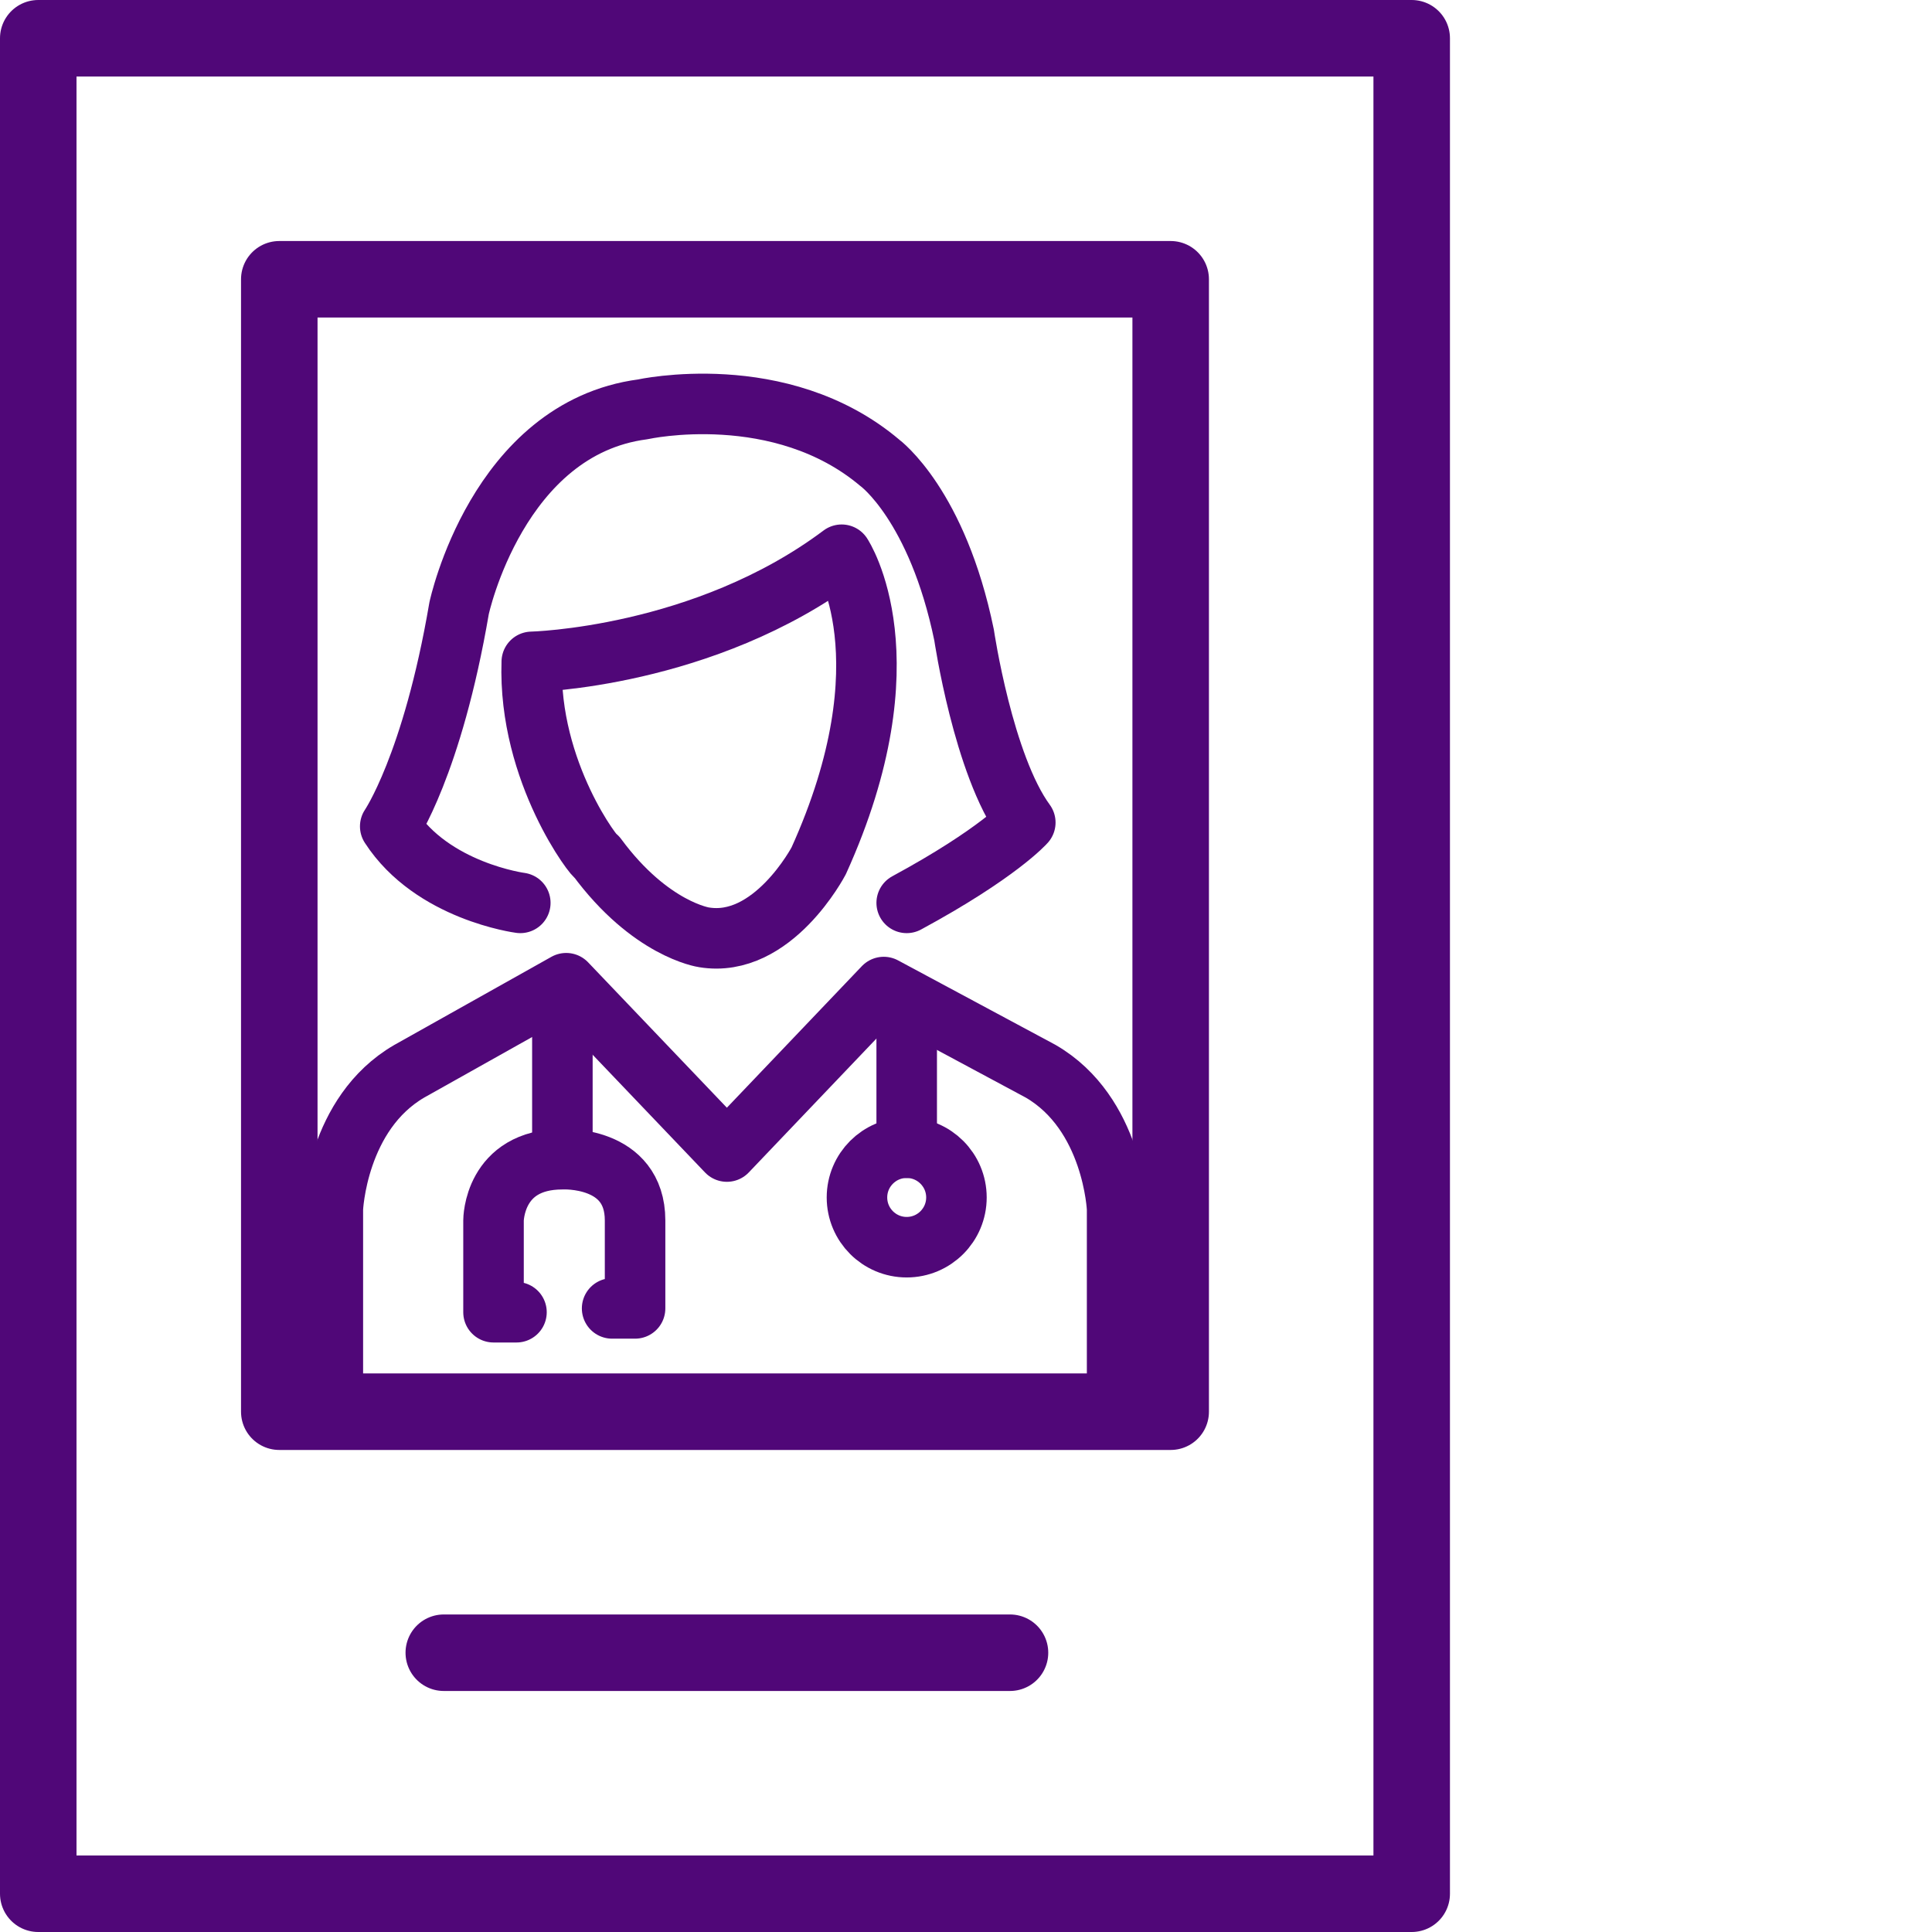
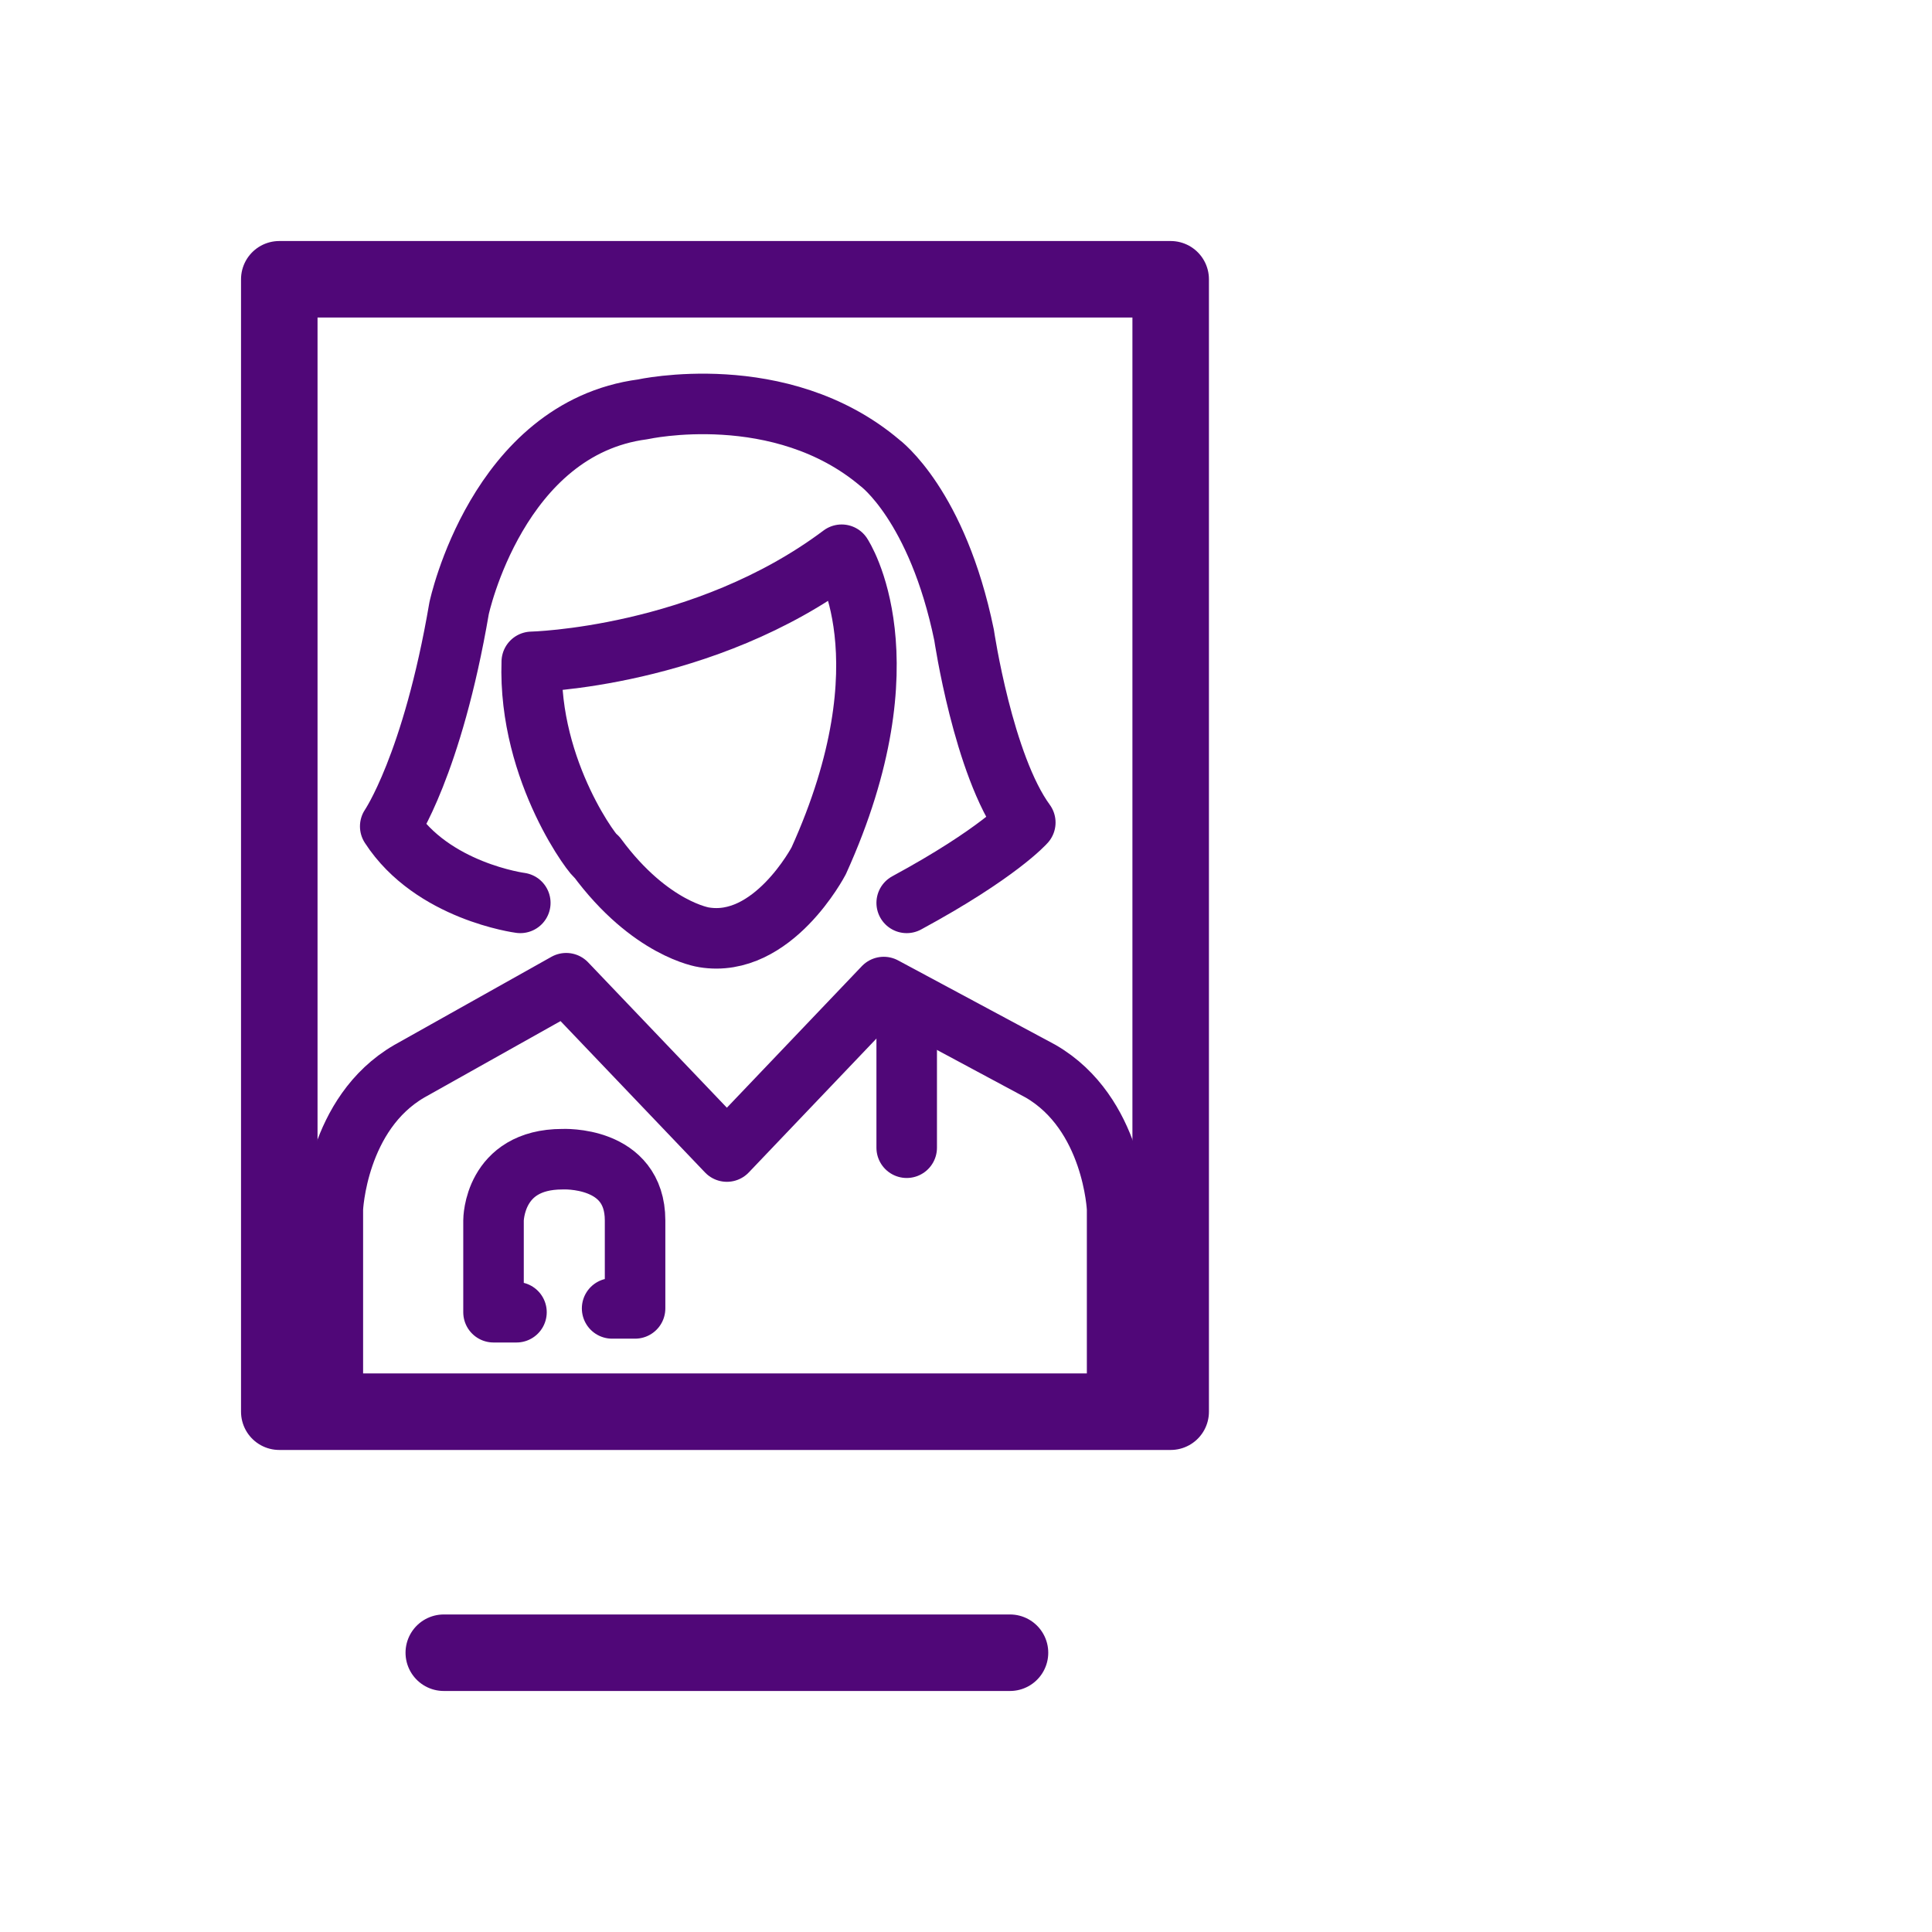
<svg xmlns="http://www.w3.org/2000/svg" version="1.1" id="Layer_1" x="0px" y="0px" viewBox="0 0 50.5 50.5" style="enable-background:new 0 0 50.5 50.5;" xml:space="preserve">
  <style type="text/css">
	.st0{fill:none;stroke:#500778;stroke-width:2;stroke-linecap:round;stroke-linejoin:round;stroke-miterlimit:10;}
	.st1{fill:none;stroke:#500778;stroke-width:1.582;stroke-linecap:round;stroke-linejoin:round;stroke-miterlimit:10;}
</style>
  <g>
    <polygon class="st0" points="7.3,30.5 7.3,36.9 30.6,36.9 30.6,32.6 30.6,7.3 7.3,7.3  " />
    <line class="st0" x1="11.6" y1="43.2" x2="26.4" y2="43.2" />
-     <polygon class="st0" points="1,1 1,49.5 36.9,49.5 36.9,1 30.6,1  " />
    <g>
      <path class="st1" d="M29.2,36v-4.4c0,0-0.1-2.5-2-3.6l-4.1-2.2L19,30.1h0l-4.2-4.4L10.7,28c-1.9,1.1-2,3.6-2,3.6V36" />
      <line class="st1" x1="23.7" y1="26.5" x2="23.7" y2="30" />
-       <circle class="st1" cx="23.7" cy="31.3" r="1.3" />
-       <line class="st1" x1="14.7" y1="26.7" x2="14.7" y2="30" />
      <path class="st1" d="M16,34.2h0.6v-2.3c0-1.7-1.9-1.6-1.9-1.6c-1.8,0-1.8,1.6-1.8,1.6v2.4h0.6" />
      <path class="st1" d="M13.6,23.6c0,0-2.3-0.3-3.4-2c0,0,1.1-1.6,1.8-5.7c0,0,1-4.7,4.8-5.2c0,0,3.6-0.8,6.2,1.4    c0,0,1.5,1.1,2.2,4.5c0,0,0.5,3.4,1.6,4.9c0,0-0.7,0.8-3.1,2.1" />
      <path class="st1" d="M13.9,17.3c0,0,4.5-0.1,8.1-2.8c0,0,1.8,2.7-0.6,8c0,0-1.2,2.3-3,2c0,0-1.4-0.2-2.8-2.1    C15.6,22.5,13.8,20.2,13.9,17.3z" />
    </g>
  </g>
</svg>